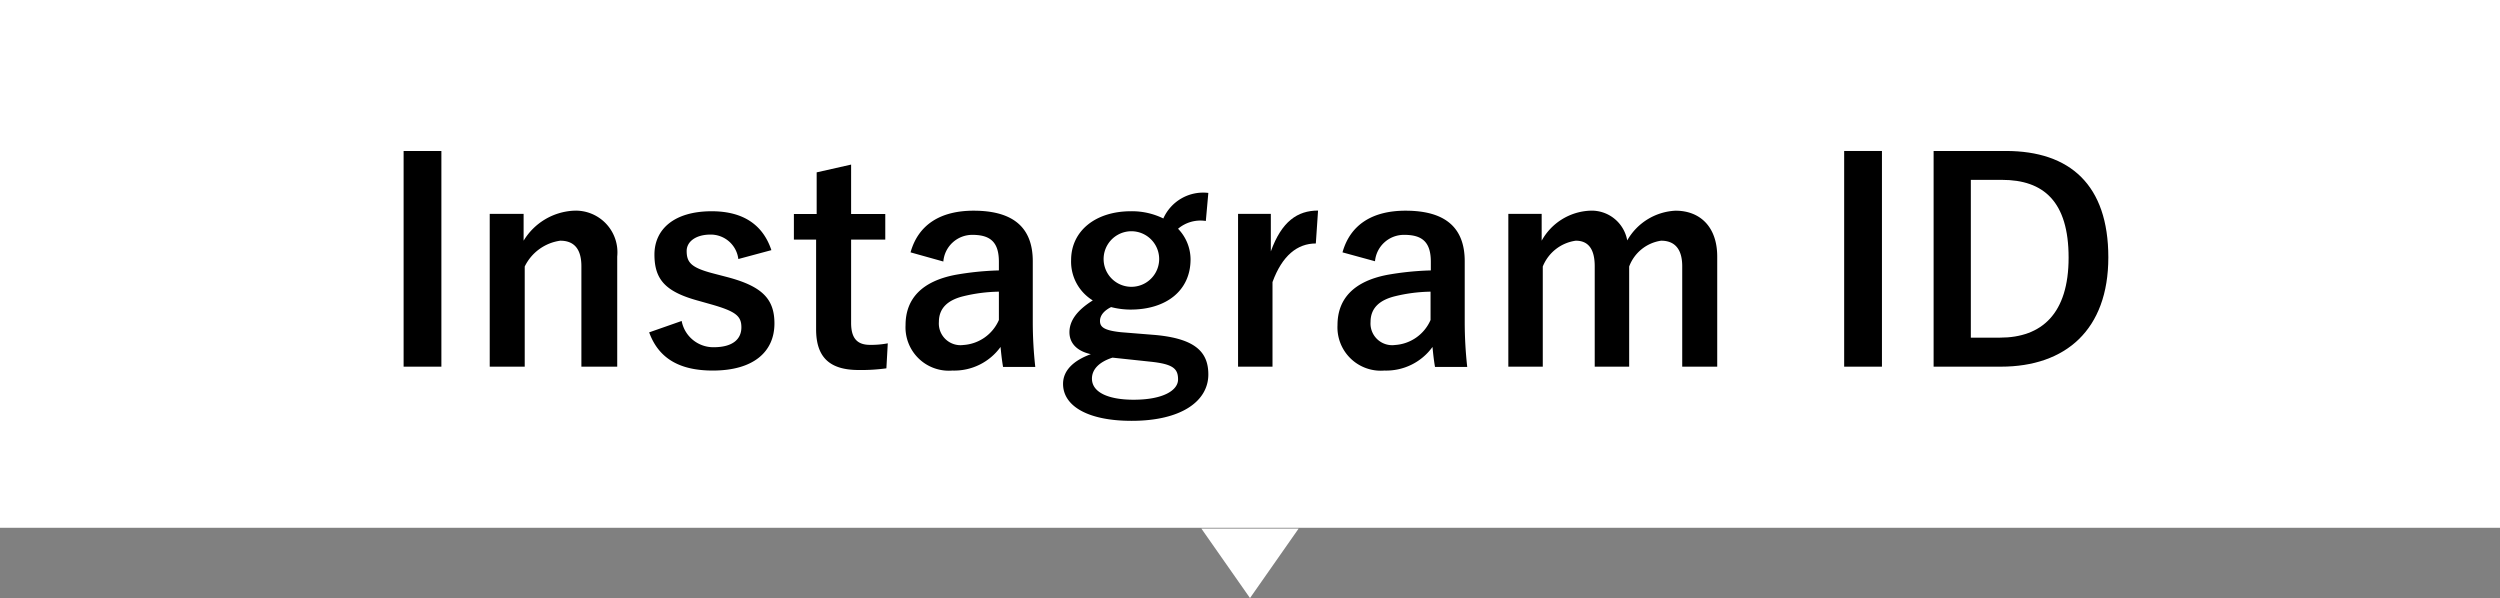
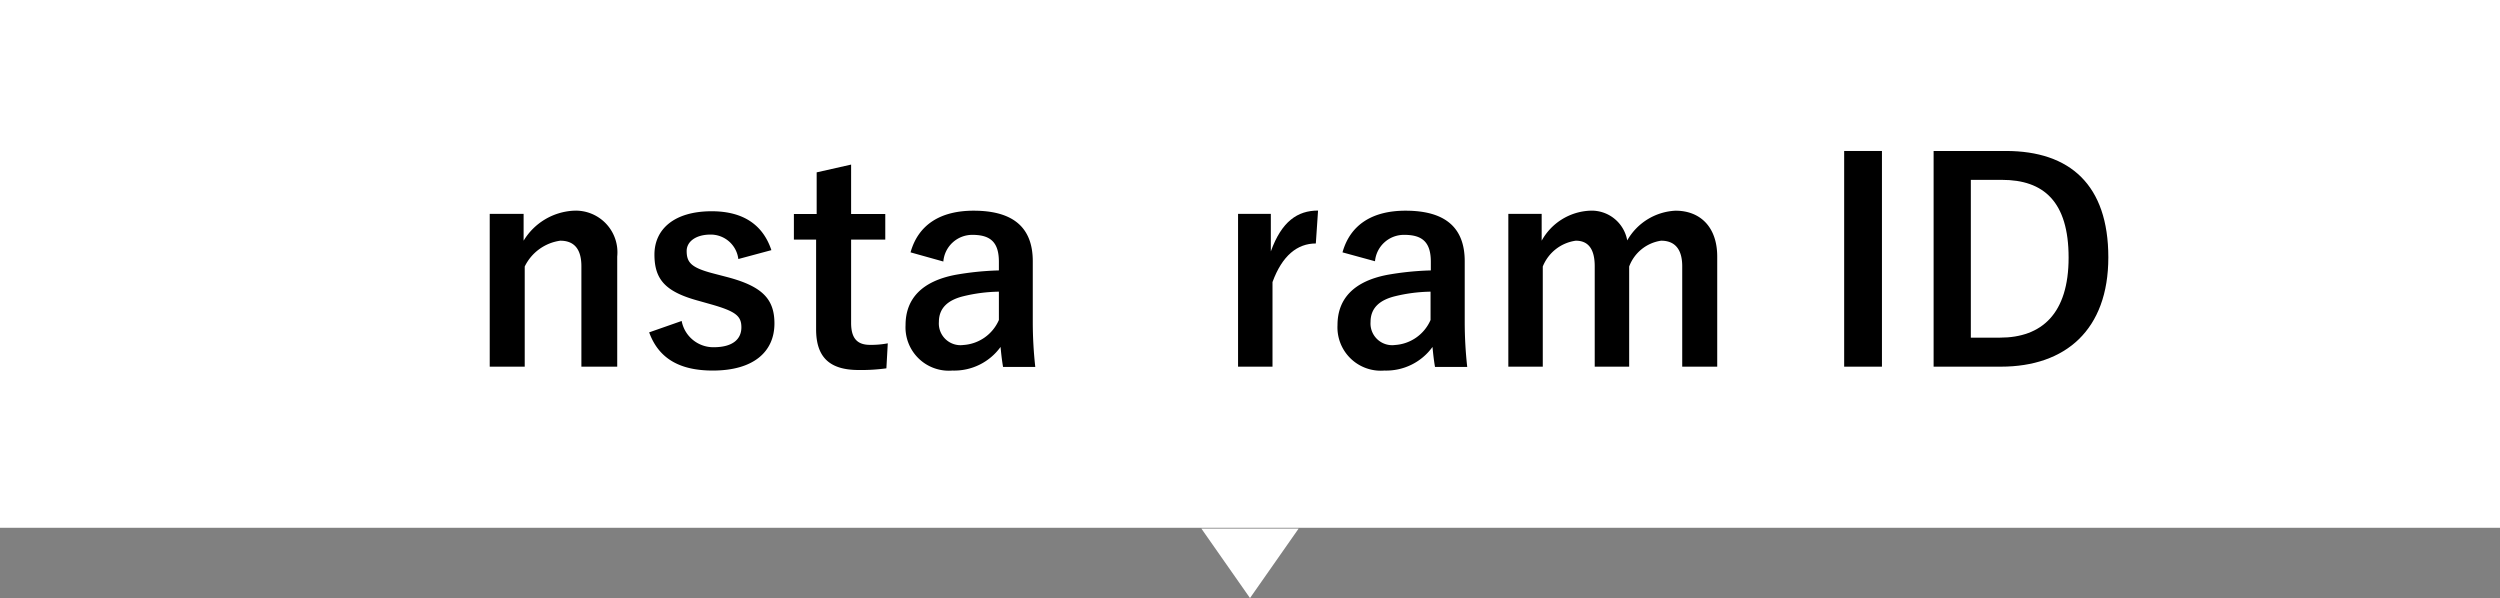
<svg xmlns="http://www.w3.org/2000/svg" viewBox="0 0 180 43.06">
  <rect x="0" y="0" width="180" height="43.06" fill="#808080" stroke="none" />
  <defs>
    <style>.cls-1{fill:#fff;}</style>
  </defs>
  <g id="レイヤー_2" data-name="レイヤー 2">
    <g id="design">
      <polygon class="cls-1" points="90 43.06 90 43.06 86.5 38.06 93.5 38.06 90 43.06" />
      <rect class="cls-1" width="180" height="38" />
-       <path d="M31.78,26.4H29.06V10.87h2.72Z" />
      <path d="M37.7,17.33a4.48,4.48,0,0,1,3.6-2.16,3,3,0,0,1,3.14,3.3V26.4H41.86V19.17c0-1.26-.54-1.84-1.52-1.84a3.36,3.36,0,0,0-2.56,1.86V26.4H35.26v-11H37.7Z" />
      <path d="M53.16,18.65a2,2,0,0,0-2-1.76c-1.08,0-1.72.52-1.72,1.18,0,.86.36,1.22,2,1.64l.92.24c2.5.66,3.4,1.56,3.4,3.34,0,2-1.46,3.39-4.44,3.39-2.32,0-3.88-.82-4.58-2.75l2.34-.82A2.32,2.32,0,0,0,51.38,25c1.44,0,2-.63,2-1.43s-.38-1.14-2.12-1.64l-.92-.26c-2.38-.64-3.22-1.5-3.22-3.34s1.44-3.12,4.12-3.12c2.3,0,3.7,1,4.3,2.8Z" />
      <path d="M61.28,15.41h2.46v1.84H61.28v6c0,1.11.44,1.58,1.36,1.58a6.39,6.39,0,0,0,1.28-.11l-.1,1.8a13.21,13.21,0,0,1-2,.12c-2.08,0-3.06-.91-3.06-2.93V17.25H57.16V15.41H58.8v-3l2.48-.56Z" />
      <path d="M65.56,18.17c.56-2,2.16-3,4.54-3,2.84,0,4.26,1.2,4.26,3.64v4.36a29.46,29.46,0,0,0,.18,3.25H72.22c-.08-.48-.12-.81-.18-1.44a4.11,4.11,0,0,1-3.46,1.7,3.12,3.12,0,0,1-3.38-3.27c0-1.92,1.2-3.16,3.58-3.62a21.08,21.08,0,0,1,3.14-.32v-.62c0-1.38-.58-1.94-1.9-1.94a2.09,2.09,0,0,0-2.1,1.92ZM71.92,21a11.42,11.42,0,0,0-2.52.32c-1.18.28-1.8.88-1.8,1.86a1.56,1.56,0,0,0,1.76,1.66,3,3,0,0,0,2.56-1.8Z" />
-       <path d="M86.82,15.91a2.5,2.5,0,0,0-2,.56,3.19,3.19,0,0,1,.9,2.2c0,2.28-1.78,3.62-4.32,3.62A5.64,5.64,0,0,1,80,22.11c-.48.24-.8.58-.8,1s.26.68,1.52.81l2.48.2c2.88.27,3.8,1.24,3.8,2.84,0,1.92-1.94,3.34-5.52,3.34-3.18,0-4.94-1.08-4.94-2.66,0-1,.8-1.7,2-2.14-1-.22-1.54-.79-1.54-1.58s.5-1.55,1.68-2.29a3.27,3.27,0,0,1-1.56-2.9c0-2.12,1.78-3.52,4.3-3.52a5.11,5.11,0,0,1,2.34.52A3.14,3.14,0,0,1,87,13.89ZM80.1,25.75c-.94.3-1.48.83-1.48,1.51,0,1,1.2,1.52,3,1.52,2.14,0,3.2-.68,3.2-1.46s-.36-1.11-2-1.28Zm-.64-7.1a2,2,0,1,0,4,0,2,2,0,1,0-4,0Z" />
      <path d="M94.74,17.53c-1.32,0-2.42.86-3.12,2.78V26.4H89.14v-11H91.5v2.7c.78-2.16,1.92-2.94,3.4-2.94Z" />
      <path d="M96.66,18.17c.56-2,2.16-3,4.54-3,2.84,0,4.26,1.2,4.26,3.64v4.36a29.46,29.46,0,0,0,.18,3.25h-2.32c-.08-.48-.12-.81-.18-1.44a4.11,4.11,0,0,1-3.46,1.7,3.12,3.12,0,0,1-3.38-3.27c0-1.92,1.2-3.16,3.58-3.62a21.08,21.08,0,0,1,3.14-.32v-.62c0-1.38-.58-1.94-1.9-1.94A2.09,2.09,0,0,0,99,18.81ZM103,21a11.42,11.42,0,0,0-2.52.32c-1.18.28-1.8.88-1.8,1.86a1.56,1.56,0,0,0,1.76,1.66,3,3,0,0,0,2.56-1.8Z" />
      <path d="M111,17.33a4.18,4.18,0,0,1,3.46-2.16,2.6,2.6,0,0,1,2.7,2.14,4.23,4.23,0,0,1,3.48-2.14c1.78,0,3,1.18,3,3.3V26.4h-2.52V19.17c0-1.24-.54-1.84-1.52-1.84a2.9,2.9,0,0,0-2.3,1.86V26.4h-2.48V19.17c0-1.26-.48-1.84-1.36-1.84a3,3,0,0,0-2.38,1.86V26.4h-2.48v-11H111Z" />
      <path d="M135.5,26.4h-2.72V10.87h2.72Z" />
      <path d="M144.42,10.87c4.62,0,7.38,2.44,7.38,7.66s-3.08,7.87-7.74,7.87h-4.84V10.87ZM141.9,24.31H144c3,0,4.94-1.72,4.94-5.76s-1.8-5.6-4.8-5.6H141.9Z" />
    </g>
  </g>
</svg>